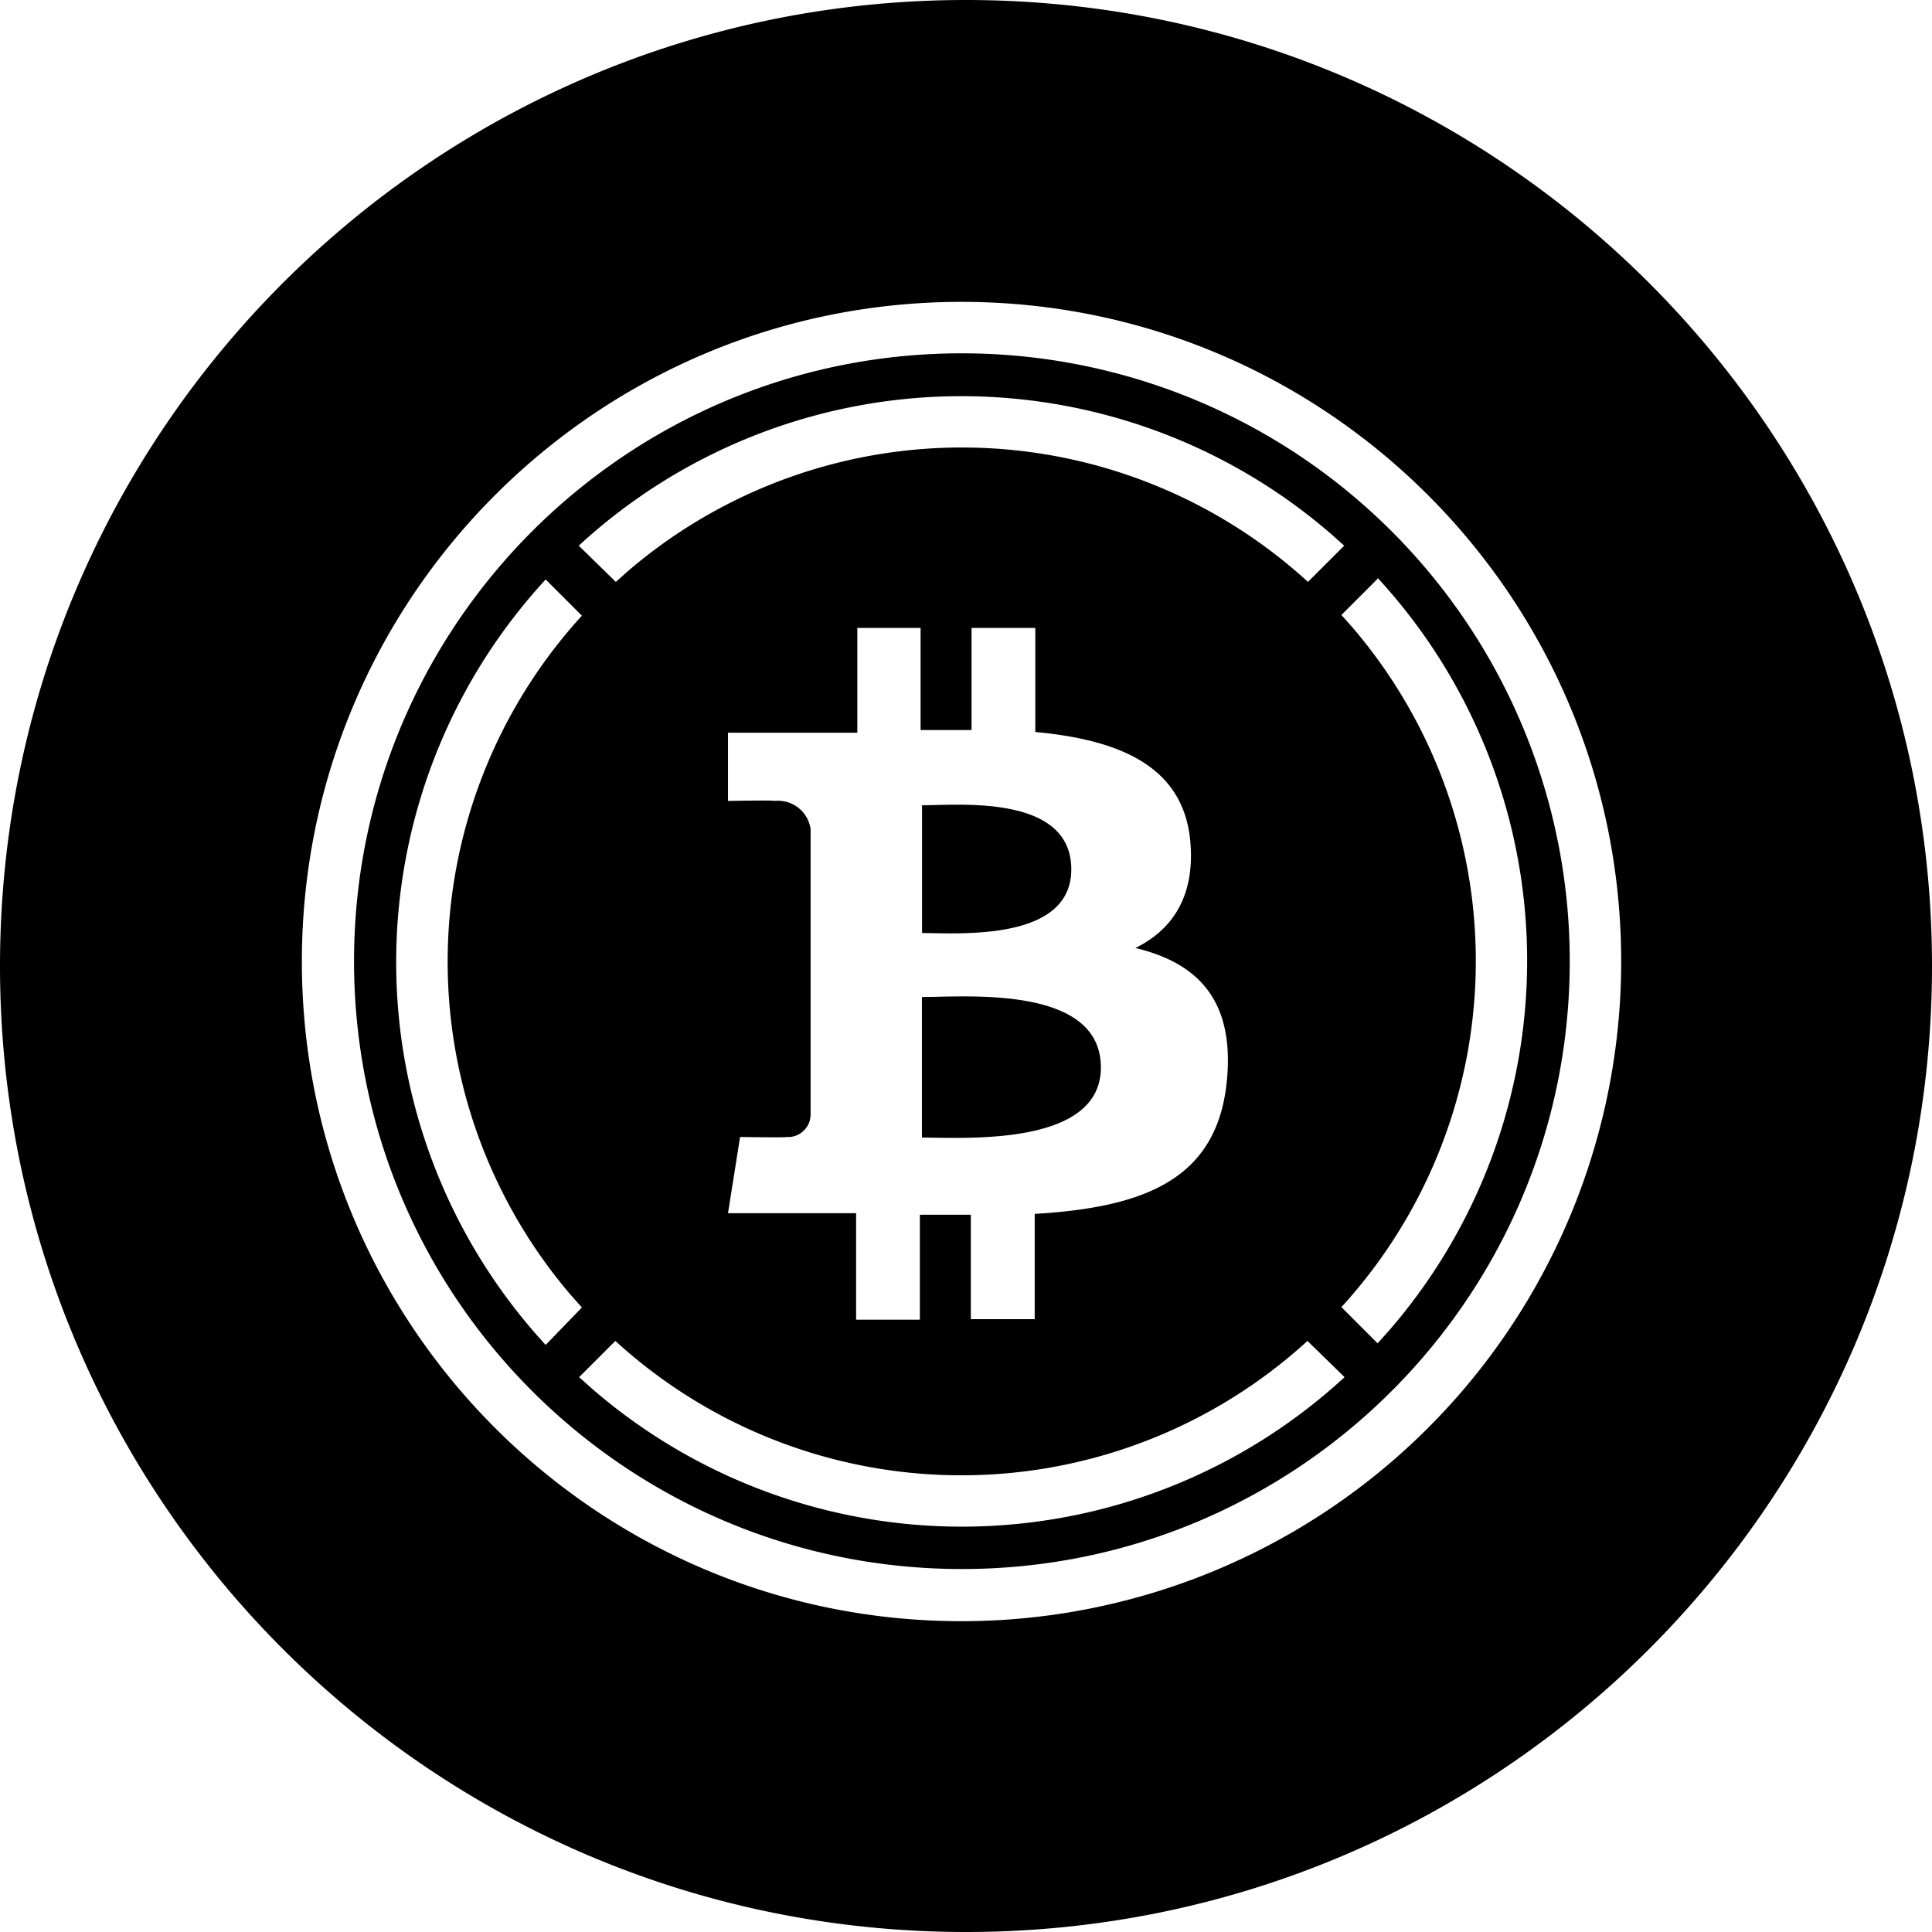
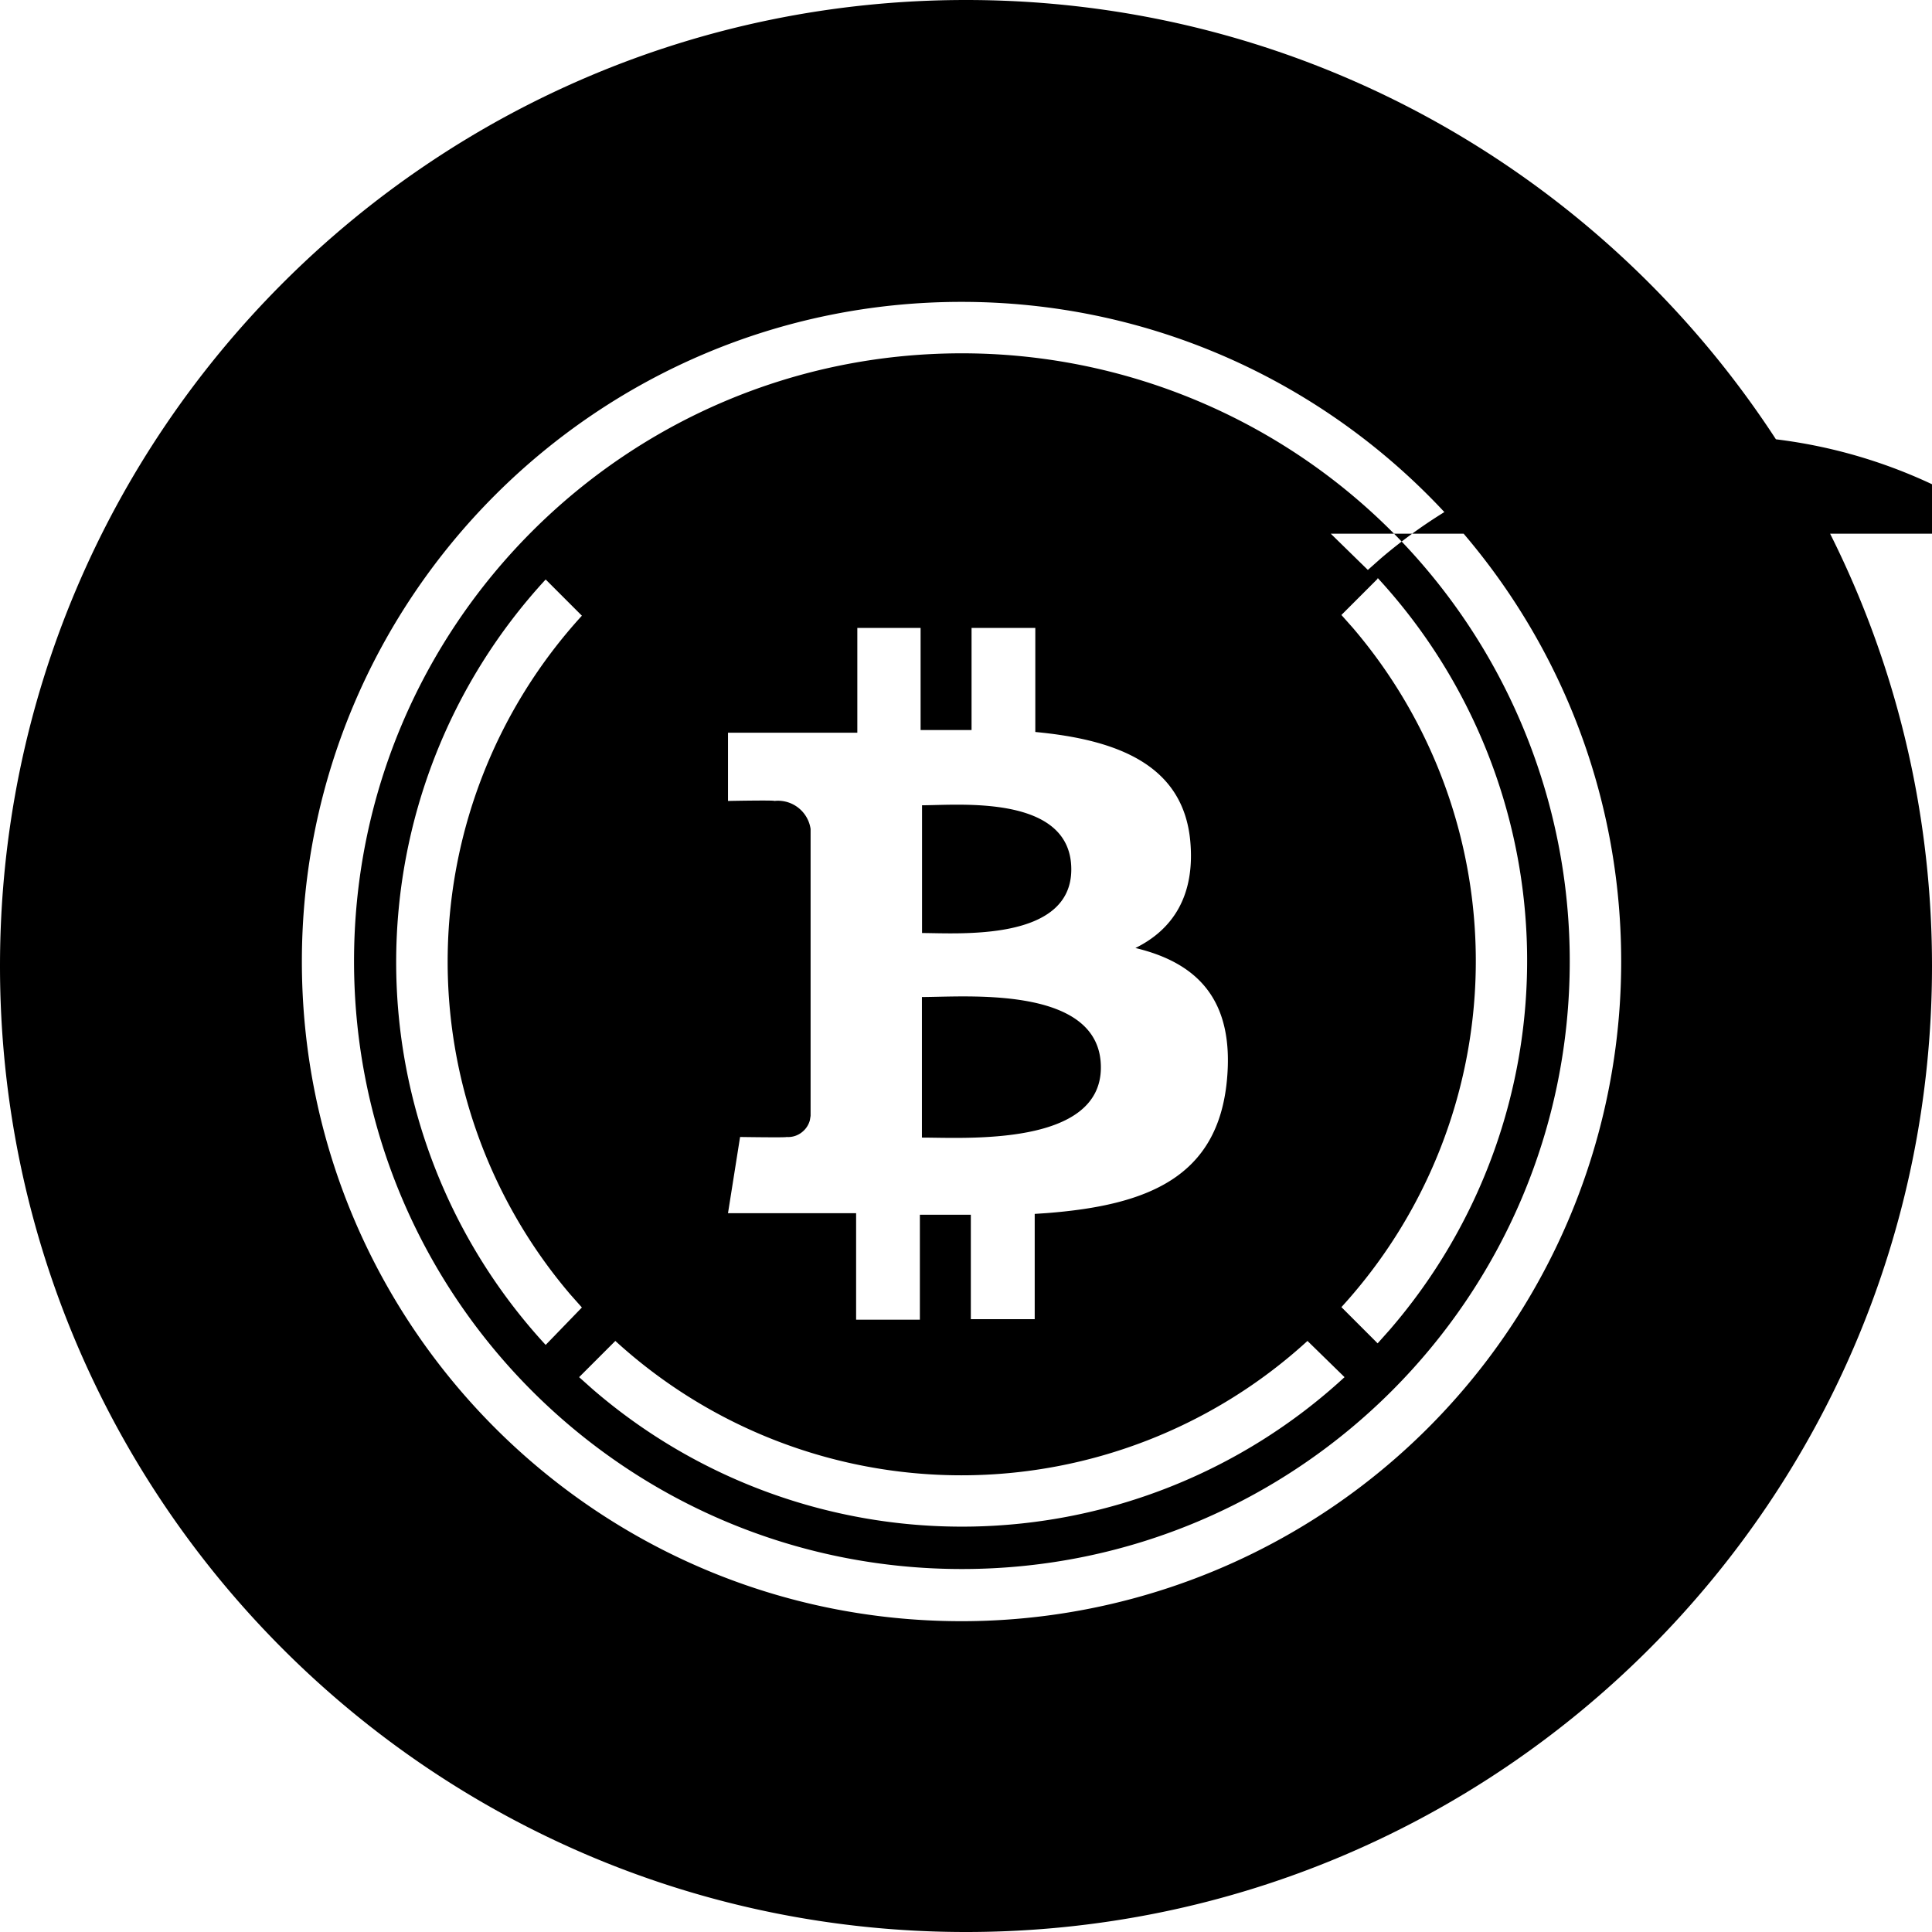
<svg xmlns="http://www.w3.org/2000/svg" width="800" height="800" viewBox="0 0 32 32">
-   <path fill="currentColor" d="M16 0c8.837 0 16 7.163 16 16s-7.163 16-16 16S0 24.837 0 16S7.163 0 16 0m-.075 5C9.892 5 5 9.892 5 15.925c0 6.034 4.89 10.926 10.924 10.927a10.926 10.926 0 0 0 10.928-10.928C26.851 9.89 21.959 5 15.925 5m-.001.852A10.068 10.068 0 0 1 26 15.924c-.002 5.559-4.51 10.064-10.068 10.064c-5.559 0-10.066-4.505-10.068-10.064c-.002-5.559 4.501-10.068 10.06-10.072m5.732 16.358a8.494 8.494 0 0 1-11.464 0l-.6.6l.222.198a9.352 9.352 0 0 0 12.456-.198zM9.038 9.598a9.352 9.352 0 0 0 0 12.678l.6-.62l-.19-.214a8.494 8.494 0 0 1 .19-11.244zm13.78-.026v.014l-.6.6l.19.214a8.494 8.494 0 0 1-.19 11.25l.6.6l.198-.222a9.352 9.352 0 0 0-.198-12.456m-7.57.828H14.2v1.736h-2.142v1.13h.022c.126-.003.757-.013.746 0a.546.546 0 0 1 .6.464v4.752l-.012.073a.37.37 0 0 1-.116.185a.366.366 0 0 1-.272.092c.014.012-.768 0-.768 0l-.2 1.262h2.122v1.764h1.056V20.12h.844v1.73h1.058v-1.744l.196-.013c1.679-.13 2.838-.597 2.988-2.205c.126-1.344-.506-1.944-1.516-2.186c.614-.302.994-.862.908-1.778c-.12-1.252-1.2-1.672-2.566-1.8V10.4h-1.056v1.692h-.844zm.104 6.113c.792-.01 2.882-.154 2.882 1.167c0 1.312-2.248 1.162-2.964 1.162v-2.328zm-.006-3.176c.664-.011 2.398-.139 2.398 1.063c0 1.2-1.876 1.054-2.472 1.054v-2.116zm6.696-4.497a9.352 9.352 0 0 0-12.456.198l.614.6l.214-.19a8.494 8.494 0 0 1 11.25.19l.6-.6z" />
+   <path fill="currentColor" d="M16 0c8.837 0 16 7.163 16 16s-7.163 16-16 16S0 24.837 0 16S7.163 0 16 0m-.075 5C9.892 5 5 9.892 5 15.925c0 6.034 4.89 10.926 10.924 10.927a10.926 10.926 0 0 0 10.928-10.928C26.851 9.89 21.959 5 15.925 5m-.001.852A10.068 10.068 0 0 1 26 15.924c-.002 5.559-4.51 10.064-10.068 10.064c-5.559 0-10.066-4.505-10.068-10.064c-.002-5.559 4.501-10.068 10.06-10.072m5.732 16.358a8.494 8.494 0 0 1-11.464 0l-.6.6l.222.198a9.352 9.352 0 0 0 12.456-.198zM9.038 9.598a9.352 9.352 0 0 0 0 12.678l.6-.62l-.19-.214a8.494 8.494 0 0 1 .19-11.244zm13.78-.026v.014l-.6.6l.19.214a8.494 8.494 0 0 1-.19 11.25l.6.6l.198-.222a9.352 9.352 0 0 0-.198-12.456m-7.57.828H14.2v1.736h-2.142v1.13h.022c.126-.003.757-.013.746 0a.546.546 0 0 1 .6.464v4.752l-.012.073a.37.37 0 0 1-.116.185a.366.366 0 0 1-.272.092c.014.012-.768 0-.768 0l-.2 1.262h2.122v1.764h1.056V20.12h.844v1.73h1.058v-1.744l.196-.013c1.679-.13 2.838-.597 2.988-2.205c.126-1.344-.506-1.944-1.516-2.186c.614-.302.994-.862.908-1.778c-.12-1.252-1.2-1.672-2.566-1.8V10.4h-1.056v1.692h-.844zm.104 6.113c.792-.01 2.882-.154 2.882 1.167c0 1.312-2.248 1.162-2.964 1.162v-2.328zm-.006-3.176c.664-.011 2.398-.139 2.398 1.063c0 1.2-1.876 1.054-2.472 1.054v-2.116zm6.696-4.497l.614.6l.214-.19a8.494 8.494 0 0 1 11.25.19l.6-.6z" />
</svg>